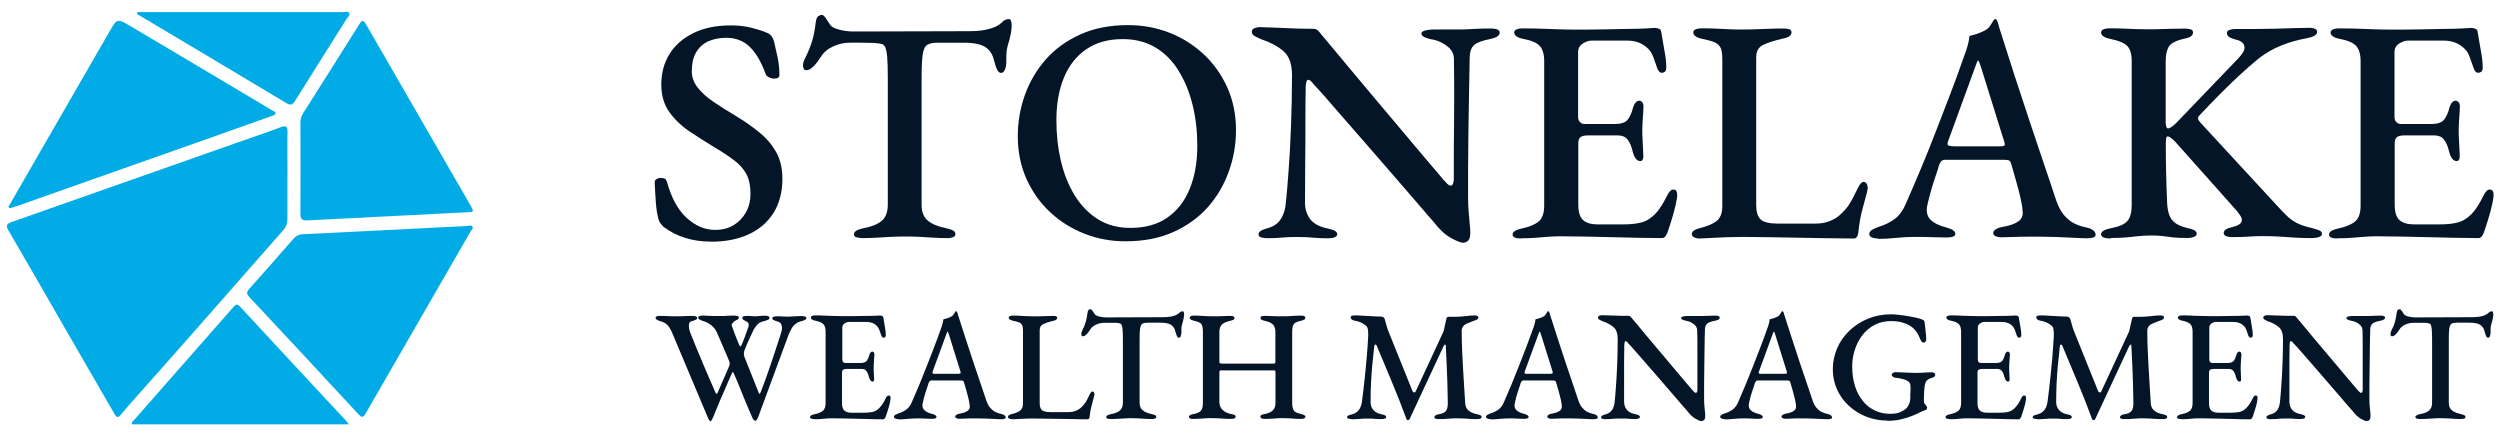
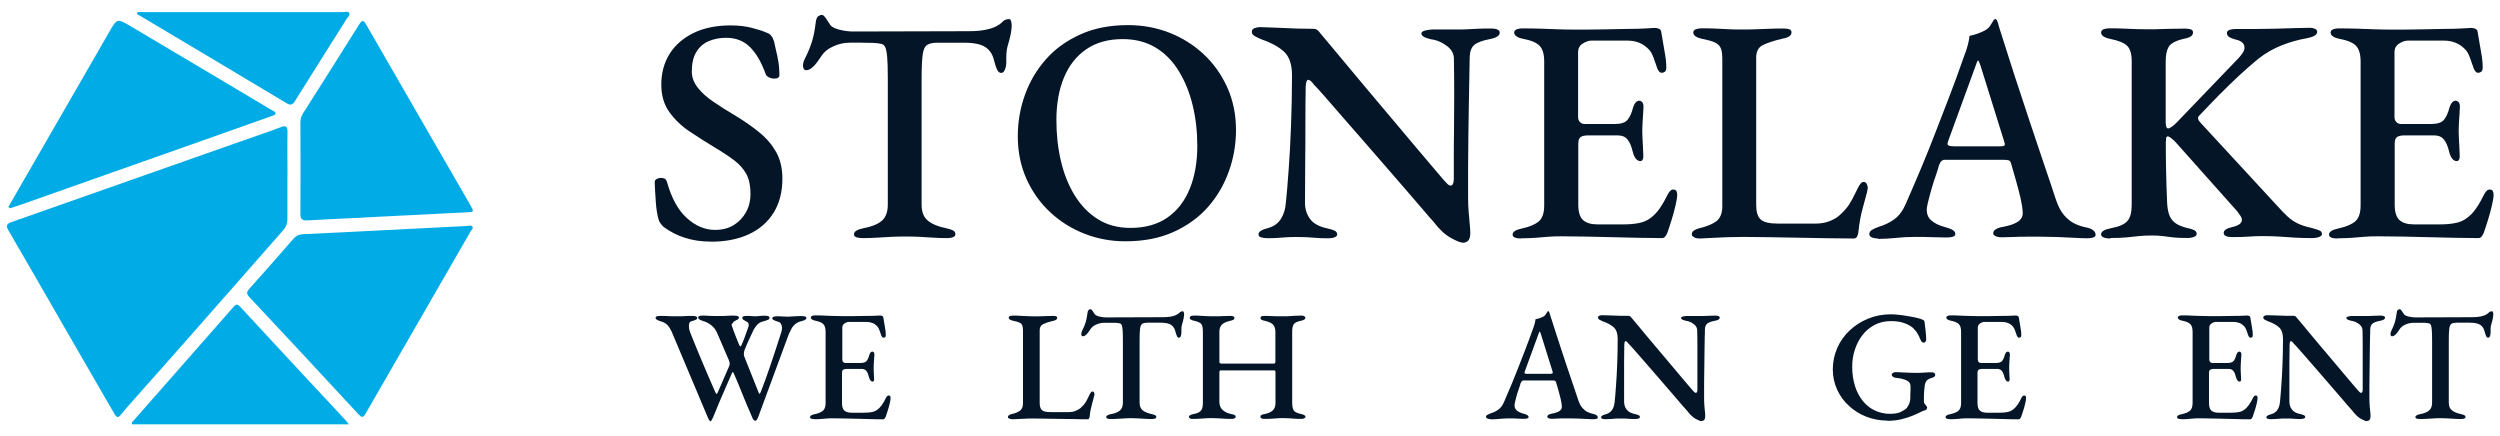
<svg xmlns="http://www.w3.org/2000/svg" id="Layer_1" data-name="Layer 1" viewBox="0 0 250 43.62">
  <defs>
    <style>
      .cls-1 {
        fill: #00abe6;
      }

      .cls-1, .cls-2 {
        stroke-width: 0px;
      }

      .cls-2 {
        fill: #041527;
      }
    </style>
  </defs>
  <g>
    <path class="cls-1" d="M28.74,17.59c0,1.44,0,2.88,0,4.32,0,.42-.12.77-.4,1.09-3.01,3.41-6,6.83-9,10.24-2.04,2.32-4.09,4.62-6.14,6.93-.38.43-.76.86-1.11,1.3-.27.34-.43.29-.64-.07-1.69-2.93-3.39-5.86-5.08-8.79-1.84-3.19-3.66-6.38-5.52-9.56-.29-.5-.18-.67.32-.85,7.47-2.62,14.93-5.25,22.39-7.88,1.5-.53,3-1.03,4.49-1.59.53-.2.71-.12.7.47-.03,1.46,0,2.92,0,4.38Z" />
    <path class="cls-1" d="M38.58,23.01c2.7-.14,5.41-.28,8.11-.41.18,0,.42-.12.54.04.14.18-.08.35-.17.5-3.5,6.07-7,12.13-10.49,18.2-.27.47-.41.42-.74.07-3.62-3.91-7.25-7.82-10.9-11.71-.31-.33-.27-.52.01-.83,1.48-1.65,2.95-3.32,4.41-5,.26-.29.53-.43.92-.45,2.77-.12,5.54-.27,8.31-.41,0,0,0,0,0,0Z" />
    <path class="cls-1" d="M.84,20.69c.53-.93,1.07-1.85,1.6-2.78,2.82-4.89,5.65-9.78,8.46-14.67.8-1.4.79-1.43,2.16-.62,4.75,2.81,9.49,5.64,14.23,8.46.11.06.27.1.26.24-.02.21-.23.22-.38.28-1.91.68-3.83,1.36-5.74,2.04-6.4,2.26-12.8,4.52-19.2,6.78-.41.15-.84.27-1.25.41-.04-.04-.09-.09-.13-.13Z" />
    <path class="cls-1" d="M36.37,21.76c-1.88.09-3.76.17-5.64.28-.55.03-.69-.16-.69-.68.02-3.04.01-6.09,0-9.13,0-.33.09-.61.26-.89,1.88-2.96,3.76-5.93,5.62-8.9.29-.46.42-.46.69.01,3.47,6.03,6.95,12.05,10.43,18.07.38.66.37.68-.35.71-3.44.17-6.88.34-10.32.52h0Z" />
    <path class="cls-1" d="M34.87,42.43H13.21c-.09-.22.1-.31.2-.43,3.3-3.75,6.6-7.5,9.89-11.25.23-.27.38-.45.72-.07,3.52,3.81,7.05,7.6,10.58,11.39.07.08.13.17.27.35Z" />
    <path class="cls-1" d="M13.69,1.28c.19-.13.41-.07.61-.07,6.66,0,13.32,0,19.98,0,.22,0,.53-.12.64.1.12.22-.15.41-.27.6-1.71,2.72-3.43,5.43-5.13,8.16-.25.4-.43.51-.88.24-4.88-2.93-9.77-5.83-14.65-8.74-.11-.07-.3-.08-.3-.29Z" />
  </g>
  <g>
    <g>
      <path class="cls-2" d="M71.05,24.16c-.89,0-1.73-.12-2.52-.37-.79-.24-1.51-.61-2.17-1.1-.09-.08-.18-.19-.27-.3-.1-.12-.16-.24-.21-.37-.15-.49-.25-1.1-.3-1.83-.05-.73-.09-1.39-.11-1.96,0-.15.06-.26.19-.33.13-.07.28-.11.45-.11.15,0,.27.03.37.08.1.05.16.15.21.3.45,1.62,1.1,2.82,1.98,3.62.87.8,1.82,1.2,2.84,1.2.72,0,1.34-.16,1.86-.48.52-.32.93-.75,1.23-1.29.3-.54.45-1.15.45-1.83,0-.81-.14-1.47-.41-1.98-.28-.51-.68-.97-1.21-1.37-.53-.4-1.19-.84-1.98-1.31-.85-.51-1.68-1.04-2.5-1.59-.82-.55-1.49-1.2-2.02-1.94-.53-.74-.8-1.66-.8-2.74,0-1.15.27-2.16.81-3.04.54-.88,1.33-1.58,2.37-2.1,1.04-.52,2.3-.78,3.76-.78.77,0,1.46.08,2.09.24.63.16,1.13.32,1.51.49.19.06.35.17.46.32.12.15.21.33.27.54.11.45.22.97.35,1.56.13.6.19,1.2.19,1.82,0,.23-.17.35-.51.35-.19,0-.37-.04-.54-.13-.17-.08-.28-.19-.32-.32-.43-1.19-.95-2.09-1.58-2.71-.63-.62-1.42-.92-2.37-.92-.64,0-1.22.11-1.74.33-.52.22-.94.58-1.24,1.08-.31.5-.46,1.15-.46,1.96,0,.57.2,1.11.59,1.61.39.5.92.98,1.59,1.43.67.46,1.42.93,2.25,1.42.87.53,1.66,1.08,2.36,1.66.7.57,1.25,1.23,1.66,1.96.4.73.61,1.61.61,2.63,0,1.34-.3,2.48-.89,3.43-.6.95-1.43,1.66-2.5,2.15-1.07.49-2.33.73-3.78.73Z" />
      <path class="cls-2" d="M86.26,23.81c-.23,0-.44-.03-.61-.08-.17-.05-.25-.15-.25-.3s.08-.27.25-.37c.17-.1.4-.18.7-.24.81-.15,1.41-.39,1.82-.73.4-.34.61-.88.61-1.63V7.84c0-.93-.02-1.64-.06-2.12-.04-.48-.11-.81-.19-.99-.09-.18-.2-.29-.35-.33-.25-.06-.54-.1-.86-.11-.32-.01-.69-.02-1.12-.02h-1.24c-.55,0-1.1.12-1.64.37-.54.24-.95.59-1.23,1.04-.09.13-.21.3-.37.53s-.33.41-.53.57c-.19.16-.38.24-.57.24-.11,0-.19-.04-.24-.13-.05-.08-.08-.19-.08-.32,0-.23.06-.47.19-.7.34-.68.58-1.28.73-1.79.15-.51.27-1.12.35-1.82.04-.34.13-.55.25-.64.13-.08.25-.13.38-.13.11,0,.25.13.43.4.18.27.32.48.43.65.17.19.49.34.96.45.47.11.9.16,1.31.16l11.51-.03c.66,0,1.21-.04,1.64-.13.44-.08.79-.19,1.07-.32.3-.15.53-.31.7-.49.17-.18.39-.27.67-.27.08,0,.15.07.19.21.04.14.06.29.06.46,0,.09-.01.21-.03.38-.02.17-.04.31-.06.41-.09.4-.16.72-.24.96-.07.23-.13.45-.16.65-.03.2-.05.46-.05.78v.45c0,.25-.04.5-.13.73-.09.23-.21.35-.38.35s-.31-.11-.41-.33c-.11-.22-.21-.55-.32-.97-.13-.55-.41-.98-.84-1.27-.44-.3-1.15-.45-2.15-.45h-2.68c-.43,0-.75.07-.99.21-.23.14-.39.46-.46.96-.07.5-.11,1.3-.11,2.41v12.62c0,.72.21,1.25.62,1.59.41.34,1.03.6,1.83.76.3.06.53.14.69.22.16.09.24.21.24.38,0,.13-.07.22-.22.29-.15.06-.35.1-.61.1-.53,0-1.02-.02-1.47-.05-.45-.03-.88-.06-1.31-.08-.43-.02-.87-.03-1.34-.03-.51,0-.99.01-1.43.03-.45.02-.9.05-1.37.08-.47.03-.98.05-1.53.05Z" />
      <path class="cls-2" d="M112.53,24.13c-1.42,0-2.78-.25-4.06-.75-1.29-.5-2.43-1.21-3.43-2.14-1-.92-1.79-2.03-2.38-3.32-.58-1.29-.88-2.71-.88-4.29,0-1.45.24-2.83.72-4.16.48-1.33,1.18-2.51,2.1-3.55.92-1.04,2.08-1.87,3.46-2.49,1.38-.62,2.96-.92,4.75-.92,1.45,0,2.81.25,4.1.75,1.29.5,2.43,1.21,3.43,2.14,1,.92,1.79,2.03,2.38,3.32.58,1.29.88,2.72.88,4.29,0,1.42-.24,2.81-.72,4.14-.48,1.34-1.18,2.53-2.1,3.57-.92,1.04-2.08,1.87-3.46,2.49-1.38.62-2.98.92-4.78.92ZM113.04,22.79c1.49,0,2.73-.35,3.71-1.04.99-.69,1.73-1.65,2.23-2.89.5-1.23.75-2.66.75-4.27,0-1.42-.15-2.77-.46-4.05-.31-1.28-.77-2.42-1.39-3.43-.62-1.01-1.39-1.8-2.33-2.36-.94-.56-2.03-.84-3.28-.84-1.45,0-2.66.34-3.65,1.02-.99.68-1.73,1.63-2.23,2.84-.5,1.21-.75,2.63-.75,4.24,0,1.45.15,2.81.45,4.08.3,1.28.75,2.42,1.37,3.43.62,1.01,1.39,1.81,2.31,2.39.92.58,2.01.88,3.27.88Z" />
      <path class="cls-2" d="M146.25,24.26c-.21,0-.61-.16-1.2-.49-.58-.33-1.15-.87-1.71-1.61-.23-.25-.59-.66-1.07-1.23-.48-.56-1.04-1.22-1.69-1.96-.65-.74-1.34-1.54-2.07-2.39-.73-.85-1.47-1.69-2.2-2.53-.73-.84-1.42-1.63-2.07-2.37-.65-.74-1.22-1.4-1.72-1.98-.5-.57-.88-.99-1.13-1.24-.11-.15-.21-.27-.3-.35-.1-.08-.19-.13-.27-.13s-.15.08-.19.24c-.04.16-.06.3-.06.43-.02,1.02-.03,2.2-.03,3.54s0,2.72-.02,4.13c-.01,1.41-.02,2.74-.02,3.97,0,.62.17,1.15.51,1.61.34.46.91.77,1.72.94.3.06.54.14.72.22.18.09.27.21.27.38,0,.13-.09.22-.26.29s-.38.1-.64.1c-.57,0-1.02-.02-1.32-.05-.31-.03-.59-.05-.84-.06-.25-.01-.6-.02-1.02-.02s-.75.01-1.04.03c-.29.02-.57.04-.84.06-.28.02-.62.03-1.02.03-.23,0-.44-.03-.62-.08-.18-.05-.27-.15-.27-.3s.08-.27.25-.37c.17-.1.41-.19.73-.27.57-.17,1-.48,1.28-.94.28-.46.44-1,.48-1.64.08-.81.18-1.87.27-3.19.1-1.32.18-2.79.24-4.43.06-1.64.1-3.33.1-5.07,0-1.13-.29-1.93-.86-2.42-.57-.49-1.31-.88-2.2-1.18-.11-.04-.29-.13-.56-.26-.27-.13-.4-.29-.4-.48s.1-.32.29-.38c.19-.06.35-.1.48-.1.55.02,1.04.04,1.45.05.41.01.81.03,1.2.05.38.02.79.04,1.21.05.42.01.92.02,1.5.02.19,0,.34.05.45.14.11.1.2.21.29.33.23.28.6.71,1.1,1.31.5.6,1.08,1.3,1.75,2.1.67.81,1.39,1.66,2.15,2.57.77.9,1.53,1.81,2.3,2.73.77.91,1.49,1.77,2.17,2.58.68.81,1.27,1.5,1.77,2.09.5.58.86,1,1.07,1.26.08.09.2.2.33.35.14.15.26.22.37.22.19,0,.3-.2.32-.61v-1.91c0-.85,0-1.84.02-2.96.01-1.13.02-2.31.02-3.55s-.01-2.48-.03-3.71c-.02-.47-.24-.87-.67-1.2-.43-.33-.88-.55-1.37-.65-.3-.04-.57-.12-.83-.22-.25-.11-.38-.24-.38-.41,0-.13.13-.22.38-.29.25-.06.5-.1.73-.1h2.26c.49,0,.88,0,1.18-.02.3-.01.62-.03.97-.05.35-.02.83-.03,1.45-.03.25,0,.46.03.62.1.16.06.24.17.24.32,0,.3-.33.51-.99.64-.77.15-1.29.35-1.56.59-.28.24-.43.64-.45,1.2,0,.34-.01.9-.03,1.67-.02.78-.04,1.68-.05,2.73-.01,1.04-.03,2.14-.05,3.28-.02,1.15-.03,2.27-.03,3.38v3c0,.51.02,1,.06,1.48.04.48.08.89.11,1.24.03.35.05.61.05.78,0,.4-.07.67-.22.81-.15.14-.33.21-.54.21Z" />
      <path class="cls-2" d="M152.09,23.85c-.25,0-.46-.03-.61-.1-.15-.06-.22-.16-.22-.29,0-.28.31-.48.92-.61.79-.17,1.35-.41,1.71-.72.35-.31.53-.83.53-1.58V6.15c0-.72-.15-1.24-.45-1.56-.3-.32-.84-.55-1.63-.7-.32-.06-.55-.15-.7-.26-.15-.11-.22-.23-.22-.38,0-.13.07-.23.22-.3.15-.07.35-.11.61-.11.7,0,1.33.01,1.9.03.56.02,1.12.04,1.66.06.54.02,1.13.03,1.77.03.85,0,1.75,0,2.69-.02.95-.01,1.8-.03,2.57-.05.72,0,1.32-.02,1.8-.05.48-.03.76-.05.84-.05.13,0,.26.03.4.08.14.05.22.15.24.3.11.66.22,1.3.33,1.93.12.63.18,1.17.18,1.64,0,.21-.05.36-.14.43-.1.07-.2.11-.3.11s-.19-.03-.25-.1c-.06-.06-.13-.16-.19-.29-.15-.42-.29-.81-.41-1.16-.13-.35-.28-.61-.45-.78-.28-.3-.6-.52-.96-.67-.36-.15-.76-.22-1.21-.22h-3.57c-.28,0-.57.1-.88.3-.31.2-.46.48-.46.84v6.5c0,.21.06.38.19.51.13.13.28.19.45.19h3.03c.62,0,1.04-.14,1.27-.41.23-.28.43-.7.57-1.28.15-.42.35-.64.61-.64.11,0,.2.05.29.14.08.1.13.24.13.43,0,.13-.01.34-.03.64-.02.3-.04.61-.06.92-.02.32-.03.57-.03.76,0,.23,0,.52.02.84.01.33.03.65.05.97.02.32.03.55.03.7.02.19,0,.35-.05.46-.05.12-.13.18-.24.18-.34,0-.6-.31-.76-.92-.13-.55-.3-.97-.53-1.24-.22-.28-.55-.41-.97-.41h-2.96c-.34,0-.59.05-.75.16-.16.11-.24.33-.24.67v6.09c0,.74.16,1.26.48,1.55s.81.43,1.47.43h2.52c.59,0,1.12-.04,1.56-.13.45-.08.83-.24,1.15-.48.36-.25.68-.58.96-.99.28-.4.56-.9.86-1.5.08-.13.17-.23.25-.3.08-.07.18-.1.29-.08.13,0,.22.05.27.14.05.1.08.22.08.37,0,.23-.05.58-.16,1.05-.11.47-.24.96-.4,1.47-.16.51-.3.95-.43,1.31-.06.15-.14.27-.22.37-.09.1-.19.14-.32.14-.77,0-1.56-.01-2.39-.03-.83-.02-1.68-.04-2.55-.06-.87-.02-1.74-.04-2.61-.06-.87-.02-1.73-.03-2.58-.03-.45,0-.87.02-1.27.05-.4.03-.81.06-1.23.1-.41.03-.89.05-1.42.05Z" />
      <path class="cls-2" d="M169.97,23.85c-.23,0-.43-.04-.57-.13-.15-.08-.22-.18-.22-.29,0-.17.08-.3.25-.4.17-.1.31-.15.41-.18.81-.19,1.41-.44,1.8-.73.39-.3.59-.8.59-1.5V5.93c0-.51-.05-.89-.16-1.13-.11-.24-.3-.43-.59-.56-.29-.13-.7-.24-1.23-.35-.62-.13-.92-.34-.92-.64,0-.15.08-.25.24-.32.16-.06.36-.1.59-.1.53,0,1.01.01,1.43.03.42.02.83.04,1.21.06.38.02.81.03,1.28.03s.96,0,1.4-.02c.45-.01.9-.03,1.37-.05.47-.02.97-.03,1.5-.03.25,0,.45.03.59.08.14.05.21.15.21.3,0,.17-.07.3-.22.4-.15.1-.38.18-.7.24-.81.19-1.45.4-1.91.62-.47.22-.7.64-.7,1.26v14.76c0,.66.14,1.13.43,1.42s.88.43,1.77.43h3.7c.55,0,1.04-.08,1.45-.25.41-.17.74-.36.97-.57.4-.36.72-.71.94-1.04.22-.33.46-.77.72-1.32.11-.23.22-.46.35-.67.13-.21.27-.32.41-.32s.25.07.32.21c.06.14.1.27.1.4,0,.04-.01.1-.03.16-.02.06-.03.13-.03.19-.15.57-.29,1.08-.41,1.53-.13.45-.23.87-.3,1.28-.07.4-.13.84-.18,1.31-.02.15-.06.28-.13.4-.06.12-.18.18-.35.18-.83,0-1.71-.01-2.65-.03-.94-.02-1.88-.04-2.84-.05-.96-.01-1.9-.03-2.82-.05-.92-.02-1.81-.03-2.66-.03-.51,0-1.08.01-1.71.03-.63.02-1.2.05-1.72.08-.52.03-.84.05-.97.05Z" />
      <path class="cls-2" d="M187.82,23.85c-.25,0-.47-.04-.64-.11-.17-.07-.25-.19-.25-.33,0-.17.09-.31.25-.41.17-.11.4-.21.7-.32.57-.17,1.09-.42,1.56-.76.47-.34.85-.86,1.15-1.56.57-1.3,1.1-2.53,1.59-3.71.49-1.18.96-2.34,1.4-3.49.45-1.15.9-2.33,1.37-3.55.47-1.22.95-2.52,1.43-3.91.19-.49.33-.9.41-1.23.08-.33.14-.62.16-.88.28-.06.53-.13.76-.21.23-.07.49-.19.77-.33.25-.13.45-.31.59-.56.14-.24.25-.42.33-.53.04-.02.09-.04.14-.05.05-.01.1.03.14.11.06.11.11.22.14.35.03.13.07.27.11.41.49,1.55.99,3.13,1.51,4.73.52,1.6,1.04,3.17,1.55,4.7.51,1.53.99,2.95,1.43,4.26.45,1.31.83,2.45,1.15,3.43.23.7.51,1.24.83,1.61.32.37.66.65,1.02.83.36.18.75.31,1.18.4.32.06.56.16.72.29.16.13.24.28.24.45,0,.13-.08.22-.24.27-.16.05-.36.08-.59.08-.34,0-.79-.02-1.34-.05-.55-.03-1.13-.06-1.72-.08-.6-.02-1.14-.03-1.63-.03h-1.34c-.49,0-.95.01-1.39.03-.44.02-.81.03-1.13.03-.25,0-.46-.04-.62-.11-.16-.07-.24-.18-.24-.3,0-.17.1-.31.29-.41.19-.11.41-.18.67-.22.72-.13,1.25-.32,1.58-.57.33-.25.46-.59.4-1.02-.02-.36-.1-.81-.22-1.35-.13-.54-.28-1.12-.45-1.72-.17-.61-.33-1.16-.48-1.67-.04-.17-.12-.28-.22-.32-.11-.04-.29-.06-.54-.06h-5.9c-.11,0-.2.04-.29.11-.09.07-.17.22-.26.43-.06.25-.16.58-.3.97-.14.39-.27.81-.4,1.24-.13.44-.24.84-.33,1.21-.1.37-.15.64-.18.81-.06.53.07.95.4,1.26.33.31.82.55,1.48.72.64.17.96.38.96.64,0,.15-.08.25-.24.3-.16.05-.37.08-.62.08-.4,0-.87-.01-1.4-.03-.53-.02-1.09-.03-1.69-.03-.68,0-1.34.03-1.98.1s-1.24.1-1.82.1ZM195.38,14.63h4.65c.3,0,.45-.05.45-.16,0-.06,0-.12-.02-.16-.01-.04-.03-.11-.05-.19l-2.36-7.56c-.11-.34-.19-.51-.25-.51-.04,0-.12.16-.22.48l-2.77,7.59c-.04.13-.06.21-.06.25,0,.11.06.18.18.21.12.03.27.05.46.05Z" />
      <path class="cls-2" d="M211.03,23.85c-.25,0-.47-.03-.65-.1-.18-.06-.27-.17-.27-.32,0-.28.33-.48.99-.61.81-.15,1.35-.39,1.64-.72.29-.33.43-.87.43-1.61V6.12c0-.72-.15-1.23-.45-1.53-.3-.3-.86-.53-1.69-.7-.62-.13-.92-.34-.92-.64,0-.15.08-.25.24-.32.16-.06.36-.1.59-.1.55,0,1.04.01,1.45.03.41.02.82.04,1.21.05.39.01.81.02,1.26.02.4,0,.78,0,1.13-.02.35-.01.72-.02,1.12-.03.39-.01.86-.02,1.39-.02.25,0,.45.03.59.08.14.05.21.15.21.3,0,.17-.07.3-.22.4-.15.1-.38.18-.7.24-.81.19-1.31.46-1.51.8-.2.34-.3.82-.3,1.43v6.15c0,.11.02.23.05.37.03.14.09.21.18.21.11,0,.24-.06.4-.18.16-.12.3-.24.43-.37l6.28-6.54c.17-.19.3-.37.4-.53.1-.16.14-.31.14-.46,0-.4-.29-.67-.86-.8-.32-.08-.55-.18-.69-.27-.14-.1-.21-.23-.21-.4,0-.13.08-.22.24-.29.16-.06.36-.1.59-.1h1.88c.66,0,1.35-.01,2.07-.03.72-.02,1.4-.04,2.04-.06.64-.02,1.13-.03,1.47-.03.21,0,.39.04.53.11.14.07.21.17.21.27,0,.17-.09.31-.27.41-.18.11-.43.19-.75.25-.87.15-1.72.39-2.55.72-.83.33-1.59.77-2.3,1.32-.72.6-1.4,1.19-2.04,1.79-.64.6-1.26,1.21-1.88,1.83-.62.63-1.29,1.32-2.01,2.09-.19.17-.15.4.13.7l7.68,8.32c.4.45.75.8,1.04,1.07.29.27.61.49.97.67.36.18.83.33,1.4.46.32.09.57.16.77.24.19.07.29.2.29.37,0,.13-.1.23-.29.3-.19.07-.45.11-.77.11-.62,0-1.18-.02-1.69-.05s-1.01-.06-1.5-.1c-.49-.03-1.05-.05-1.69-.05-.51,0-.97.02-1.37.05-.4.03-.97.05-1.69.05-.23,0-.43-.03-.59-.1-.16-.06-.24-.17-.24-.32,0-.25.27-.45.8-.57.68-.15,1.02-.39,1.02-.73,0-.13-.05-.26-.14-.4s-.21-.29-.33-.46l-6.22-6.98c-.13-.13-.26-.24-.4-.35-.14-.11-.25-.16-.33-.16s-.14.07-.16.21c-.02.14-.03.27-.03.4,0,1,.01,1.96.03,2.87.02.91.05,1.96.1,3.12.02.45.08.84.19,1.18.11.34.3.62.57.84.28.22.68.4,1.21.53.32.06.56.14.73.22.17.09.26.21.26.38,0,.13-.09.23-.27.3-.18.07-.4.11-.65.11-.6,0-1.08-.02-1.45-.06-.37-.04-.71-.09-1.02-.13-.31-.04-.66-.06-1.07-.06-.49,0-.93.02-1.32.06-.39.04-.81.08-1.24.13-.44.04-.96.06-1.58.06Z" />
      <path class="cls-2" d="M233.73,23.85c-.25,0-.46-.03-.61-.1-.15-.06-.22-.16-.22-.29,0-.28.31-.48.92-.61.79-.17,1.35-.41,1.71-.72.35-.31.53-.83.53-1.58V6.15c0-.72-.15-1.24-.45-1.56-.3-.32-.84-.55-1.63-.7-.32-.06-.55-.15-.7-.26-.15-.11-.22-.23-.22-.38,0-.13.07-.23.22-.3.15-.07.35-.11.61-.11.7,0,1.33.01,1.9.03.56.02,1.12.04,1.66.06.54.02,1.13.03,1.77.03.85,0,1.75,0,2.69-.02.95-.01,1.8-.03,2.57-.05.72,0,1.32-.02,1.8-.05.48-.03.76-.05.84-.05.13,0,.26.03.4.08.14.05.22.15.24.3.11.66.22,1.3.33,1.93.12.63.18,1.17.18,1.64,0,.21-.05.36-.14.43-.1.07-.2.11-.3.11s-.19-.03-.25-.1c-.06-.06-.13-.16-.19-.29-.15-.42-.29-.81-.41-1.16-.13-.35-.28-.61-.45-.78-.28-.3-.6-.52-.96-.67-.36-.15-.76-.22-1.21-.22h-3.57c-.28,0-.57.1-.88.3-.31.2-.46.48-.46.84v6.5c0,.21.06.38.19.51.13.13.28.19.45.19h3.03c.62,0,1.04-.14,1.27-.41.23-.28.43-.7.57-1.28.15-.42.35-.64.61-.64.11,0,.2.05.29.14.08.1.13.24.13.43,0,.13-.01.34-.03.64-.02.3-.04.61-.06.92-.02.32-.03.57-.03.76,0,.23,0,.52.02.84.01.33.03.65.05.97.02.32.03.55.03.7.02.19,0,.35-.05.46-.05.12-.13.18-.24.18-.34,0-.6-.31-.76-.92-.13-.55-.3-.97-.53-1.24-.22-.28-.55-.41-.97-.41h-2.96c-.34,0-.59.05-.75.16-.16.11-.24.33-.24.67v6.09c0,.74.16,1.26.48,1.55s.81.43,1.47.43h2.52c.59,0,1.12-.04,1.56-.13.45-.08.83-.24,1.15-.48.36-.25.68-.58.96-.99.28-.4.56-.9.86-1.5.08-.13.17-.23.25-.3.08-.07.18-.1.29-.08.13,0,.22.05.27.14.05.1.08.22.08.37,0,.23-.05.58-.16,1.05-.11.47-.24.96-.4,1.47-.16.51-.3.95-.43,1.31-.06.15-.14.27-.22.37-.09.1-.19.14-.32.14-.77,0-1.56-.01-2.39-.03-.83-.02-1.68-.04-2.55-.06-.87-.02-1.74-.04-2.61-.06-.87-.02-1.73-.03-2.58-.03-.45,0-.87.02-1.27.05-.4.03-.81.06-1.23.1-.41.03-.89.05-1.42.05Z" />
    </g>
    <g>
      <path class="cls-2" d="M71.01,42.09s-.08-.04-.13-.13c-.04-.09-.08-.19-.13-.29l-3.59-8.52c-.12-.26-.26-.48-.42-.65-.17-.17-.39-.3-.68-.37-.15-.05-.27-.1-.36-.15-.09-.05-.14-.11-.14-.2,0-.07.04-.12.13-.15.09-.03.19-.04.31-.04.26,0,.53,0,.81.02s.55.02.82.02c.3,0,.6,0,.88-.02.28-.02.53-.02.75-.02.14,0,.25.02.33.05.08.03.13.08.13.14,0,.08-.04.15-.13.19-.08.04-.21.09-.38.14-.15.03-.24.09-.27.19-.04.09-.05.2-.05.31,0,.14.02.27.05.39.03.13.05.19.06.2.23.57.44,1.1.64,1.59.2.5.4.98.6,1.44s.4.94.61,1.43c.21.49.43,1.01.68,1.56.05.12.1.17.13.17s.08-.05.12-.16l1.1-2.53c.03-.07.06-.14.07-.2.02-.06.02-.11.02-.15,0-.05-.01-.11-.03-.17-.02-.06-.05-.14-.08-.22l-1.15-2.67c-.13-.3-.32-.56-.59-.77-.27-.21-.54-.35-.82-.42-.15-.05-.26-.1-.35-.15-.08-.05-.13-.11-.13-.2,0-.07.04-.12.12-.15s.18-.04.29-.04c.19,0,.38,0,.57.02.19.01.39.02.59.02.2,0,.39,0,.58,0,.26,0,.52,0,.76-.02.25-.02.47-.02.68-.02.15,0,.26.02.35.05.09.03.13.08.13.14,0,.08-.04.15-.13.2-.09.05-.18.1-.28.15-.1.05-.17.13-.21.22-.06.03-.1.07-.1.13,0,.05,0,.1.02.16.03.06.08.18.13.35s.13.35.2.54c.08.19.15.38.22.56.07.18.12.31.16.39.06.14.11.2.15.19.04-.01.08-.07.13-.19.07-.18.16-.38.25-.62.09-.24.18-.47.25-.69.07-.22.13-.38.16-.46.02-.05.03-.11.03-.19,0-.14-.05-.24-.16-.3-.1-.06-.21-.12-.32-.18-.11-.06-.16-.13-.16-.23,0-.06.03-.11.1-.14s.18-.05.32-.05c.24,0,.41,0,.49.02.09.01.21.02.35.02.17,0,.32-.01.46-.03.14-.02.32-.03.55-.03.13,0,.23.02.32.05.09.03.13.08.13.16,0,.08-.04.15-.13.19-.08.04-.2.08-.36.13-.32.07-.55.18-.68.31s-.26.31-.4.53c-.06.14-.15.32-.26.55s-.22.48-.34.74c-.12.26-.22.51-.31.74-.04.09-.07.21-.08.34-.01.13,0,.24.03.32l1.46,3.67c.03.07.06.1.09.07.03-.03.06-.07.09-.13.3-.76.63-1.66.98-2.7.35-1.04.7-2.09,1.04-3.16.05-.16.09-.28.1-.38.02-.1.02-.19.02-.26-.01-.15-.05-.27-.12-.38-.07-.11-.19-.18-.35-.21-.1-.03-.21-.07-.33-.13-.12-.05-.17-.12-.17-.2,0-.06.04-.11.13-.14.09-.03.2-.05.32-.05.25,0,.46,0,.61.02.16.01.32.02.5.02.23-.01.46-.02.68-.04.22-.02.44-.02.68-.02.14,0,.25.01.35.04.09.03.14.08.14.16,0,.07-.05.13-.14.18-.09.05-.21.09-.36.13-.24.05-.44.15-.61.29-.17.14-.3.3-.39.48-.09.18-.18.35-.25.5l-3.08,8.34c-.02.06-.06.14-.11.22-.05.08-.11.13-.17.13-.05,0-.11-.03-.16-.09-.06-.06-.1-.13-.13-.21-.22-.5-.42-.98-.61-1.42-.19-.44-.38-.91-.57-1.4s-.43-1.05-.7-1.66c-.03-.07-.06-.1-.09-.09s-.06.06-.1.16c-.23.53-.45,1.02-.64,1.47-.2.44-.4.9-.59,1.36-.19.46-.4.96-.62,1.51-.04.1-.09.2-.15.3-.06.09-.12.14-.2.14Z" />
      <path class="cls-2" d="M81.41,41.91c-.13,0-.23-.02-.3-.05-.07-.03-.11-.08-.11-.14,0-.14.15-.24.46-.3.39-.08.67-.2.84-.35.17-.15.26-.41.26-.78v-7.1c0-.36-.07-.61-.22-.77-.15-.16-.41-.27-.8-.35-.16-.03-.27-.07-.35-.13-.07-.05-.11-.12-.11-.19,0-.06.04-.11.11-.15.07-.04.17-.06.3-.06.35,0,.66,0,.93.02s.55.02.82.03c.27.01.56.02.87.02.42,0,.86,0,1.33,0,.47,0,.89-.01,1.26-.02.36,0,.65,0,.89-.02.24-.02.37-.02.42-.02.06,0,.13.01.2.04.07.03.11.08.12.15.05.32.11.64.16.95.06.31.09.58.09.81,0,.1-.02.18-.07.21-.05.04-.1.06-.15.06s-.09-.02-.13-.05c-.03-.03-.06-.08-.09-.14-.07-.21-.14-.4-.2-.57-.06-.17-.14-.3-.22-.38-.14-.15-.29-.26-.47-.33-.18-.07-.38-.11-.6-.11h-1.76c-.14,0-.28.05-.43.15s-.23.24-.23.42v3.2c0,.1.03.19.09.25s.14.09.22.09h1.49c.3,0,.51-.07.63-.2.11-.14.21-.35.28-.63.07-.21.17-.31.3-.31.05,0,.1.02.14.07.04.05.06.12.06.21,0,.06,0,.17-.02.31-.01.15-.02.3-.03.46-.01.16-.02.28-.02.38,0,.12,0,.25,0,.42,0,.16.01.32.02.48.01.16.02.27.02.35.01.09,0,.17-.02.23-.03.06-.07.09-.12.09-.17,0-.29-.15-.38-.46-.06-.27-.15-.48-.26-.61-.11-.14-.27-.2-.48-.2h-1.46c-.17,0-.29.03-.37.08s-.12.16-.12.33v3c0,.37.08.62.24.76.16.14.4.21.72.21h1.24c.29,0,.55-.02.77-.06.22-.04.41-.12.56-.24.18-.13.33-.29.47-.49.14-.2.28-.44.42-.74.04-.06.08-.11.13-.15.04-.04.09-.05.14-.04.06,0,.11.02.13.07s.04.11.04.18c0,.12-.03.29-.08.52s-.12.47-.2.72-.15.47-.21.64c-.03.07-.07.13-.11.18-.04.05-.09.07-.16.07-.38,0-.77,0-1.18-.02-.41-.01-.83-.02-1.26-.03-.43-.01-.86-.02-1.29-.03s-.85-.02-1.27-.02c-.22,0-.43,0-.63.02-.2.02-.4.03-.6.05-.2.02-.44.02-.7.02Z" />
-       <path class="cls-2" d="M89.83,41.91c-.13,0-.23-.02-.31-.06-.08-.04-.13-.09-.13-.16,0-.08.04-.15.13-.2.08-.05.2-.1.35-.16.28-.08.54-.21.77-.38.23-.17.42-.42.56-.77.28-.64.54-1.25.78-1.83s.47-1.15.69-1.72c.22-.57.44-1.15.68-1.75.23-.6.47-1.24.71-1.92.09-.24.16-.44.2-.6.04-.16.07-.31.08-.43.14-.03.26-.07.38-.1.11-.04.24-.09.38-.16.13-.06.22-.15.29-.27.07-.12.12-.21.16-.26.02-.01.04-.02.07-.02.03,0,.05.01.07.06.03.05.06.11.07.17.02.06.03.13.06.2.24.76.49,1.54.75,2.33.26.79.51,1.56.76,2.32s.49,1.45.71,2.1c.22.64.41,1.21.57,1.69.11.35.25.61.41.79s.32.32.5.41c.18.09.37.15.58.2.16.03.27.08.35.14.08.06.12.14.12.22,0,.06-.04.11-.12.13-.08.03-.18.04-.29.04-.17,0-.39,0-.66-.02s-.55-.03-.85-.04c-.29-.01-.56-.02-.8-.02h-.66c-.24,0-.47,0-.68.02-.21.01-.4.02-.56.02-.13,0-.23-.02-.31-.06-.08-.04-.12-.09-.12-.15,0-.08.05-.15.14-.2.09-.05.2-.09.33-.11.36-.06.61-.16.78-.28.16-.13.23-.29.2-.5-.01-.18-.05-.4-.11-.67-.06-.27-.14-.55-.22-.85-.08-.3-.16-.57-.24-.82-.02-.08-.06-.14-.11-.16-.05-.02-.14-.03-.27-.03h-2.9c-.05,0-.1.02-.14.06-.04.04-.08.11-.13.21-.03.13-.08.29-.15.48-.07.19-.13.4-.2.61-.06.21-.12.41-.16.6-.05.18-.08.32-.09.4-.03.26.03.47.2.62.16.15.41.27.73.35.31.08.47.19.47.31,0,.07-.04.12-.12.15-.08.03-.18.04-.31.04-.2,0-.43,0-.69-.02s-.54-.02-.83-.02c-.34,0-.66.02-.97.05-.31.03-.61.05-.89.05ZM93.55,37.38h2.29c.15,0,.22-.03.22-.08,0-.03,0-.06,0-.08,0-.02-.01-.05-.02-.09l-1.16-3.72c-.05-.17-.09-.25-.13-.25-.02,0-.06.08-.11.24l-1.37,3.74c-.02.06-.03.1-.03.13,0,.05.03.09.09.1s.13.02.23.02Z" />
      <path class="cls-2" d="M101.18,41.91c-.12,0-.21-.02-.28-.06-.07-.04-.11-.09-.11-.14,0-.08.04-.15.13-.2.08-.05.15-.08.2-.09.4-.09.69-.21.89-.36.19-.15.29-.39.29-.74v-7.24c0-.25-.03-.44-.08-.56-.05-.12-.15-.21-.29-.27-.14-.06-.34-.12-.6-.17-.3-.06-.46-.17-.46-.31,0-.07.04-.13.12-.16s.18-.05.29-.05c.26,0,.5,0,.71.02.21.01.41.02.6.03.19.01.4.02.63.02s.47,0,.69,0c.22,0,.44-.01.68-.02.23-.01.48-.02.74-.02.13,0,.22.01.29.04.07.03.1.08.1.15,0,.08-.04.15-.11.2-.07.05-.19.09-.35.12-.4.09-.71.2-.94.31-.23.11-.35.32-.35.62v7.27c0,.32.07.56.21.7.14.14.43.21.87.21h1.82c.27,0,.51-.04.71-.13.2-.08.36-.18.48-.28.2-.18.35-.35.46-.51.11-.16.23-.38.35-.65.05-.12.11-.23.17-.33.06-.1.13-.16.2-.16s.13.03.16.1c.03.07.05.13.05.2,0,.02,0,.05-.02.08-.01.03-.02.06-.02.09-.07.28-.14.53-.2.75-.06.22-.11.43-.15.63-.04.2-.07.41-.09.64-.01.07-.03.14-.06.2-.03.06-.09.09-.17.09-.41,0-.84,0-1.3-.02-.46-.01-.93-.02-1.4-.02-.47,0-.93-.01-1.39-.02-.46-.01-.89-.02-1.31-.02-.25,0-.53,0-.84.02-.31.01-.59.02-.85.04-.26.02-.42.02-.48.02Z" />
      <path class="cls-2" d="M111.05,41.9c-.12,0-.21-.01-.3-.04-.08-.03-.13-.08-.13-.15s.04-.13.13-.18c.08-.05.2-.09.35-.12.4-.07.7-.19.89-.36.2-.17.3-.43.3-.8v-6.22c0-.46-.01-.81-.03-1.04s-.05-.4-.09-.49-.1-.14-.17-.16c-.13-.03-.27-.05-.42-.06-.16,0-.34,0-.55,0h-.61c-.27,0-.54.06-.81.18-.27.12-.47.29-.6.51-.04.06-.1.15-.18.26-.08.11-.16.2-.26.28-.09.08-.19.12-.28.12-.05,0-.09-.02-.12-.06-.03-.04-.04-.09-.04-.16,0-.11.03-.23.09-.35.17-.33.29-.63.36-.88s.13-.55.17-.89c.02-.17.06-.27.13-.31.06-.04.13-.06.19-.06.05,0,.12.07.21.2.09.13.16.24.21.32.08.09.24.17.47.22.23.05.44.08.64.08l5.67-.02c.32,0,.59-.02.81-.06.21-.04.39-.09.53-.16.15-.07.26-.15.35-.24.08-.09.19-.13.33-.13.04,0,.07.03.09.1.02.07.03.14.03.23,0,.04,0,.1-.02.19-.01.08-.02.15-.03.2-.04.2-.08.36-.12.47-.04.12-.06.22-.08.32-.02.1-.02.23-.02.38v.22c0,.13-.02.25-.06.36-.04.12-.1.17-.19.17s-.15-.06-.2-.17c-.05-.11-.1-.27-.16-.48-.06-.27-.2-.48-.42-.63-.21-.15-.57-.22-1.06-.22h-1.32c-.21,0-.37.03-.49.1-.12.07-.19.23-.23.47-.04.25-.05.64-.05,1.19v6.22c0,.36.1.62.31.78.2.17.5.29.9.38.15.03.26.07.34.11.08.04.12.1.12.19,0,.06-.04.11-.11.14-.07.03-.17.05-.3.05-.26,0-.5,0-.72-.02s-.43-.03-.64-.04c-.21-.01-.43-.02-.66-.02-.25,0-.49,0-.71.02s-.44.02-.68.04-.48.02-.75.02Z" />
      <path class="cls-2" d="M119.28,41.9c-.12,0-.21-.02-.28-.06-.07-.04-.11-.09-.11-.15,0-.13.15-.22.44-.28.39-.07.64-.19.77-.35.13-.16.19-.41.19-.77v-7.11c0-.36-.05-.61-.14-.75-.09-.15-.33-.26-.72-.35-.3-.06-.46-.16-.46-.3,0-.06.03-.12.1-.16.07-.04.16-.06.29-.06.27,0,.5,0,.69.02.19.01.37.02.54.03.17.01.36.02.57.02.22,0,.42,0,.6,0,.18,0,.38-.01.58-.02.2-.01.44-.02.7-.02s.41.07.41.2c0,.08-.04.15-.12.19-.08.04-.19.08-.34.11-.4.09-.67.23-.82.39-.15.17-.23.4-.23.71v3c0,.07.02.12.07.14.05.02.1.03.15.03h5.24c.09,0,.14-.07.14-.2v-2.97c0-.29-.07-.53-.21-.7-.14-.17-.42-.31-.82-.4-.16-.03-.27-.07-.35-.11-.07-.04-.11-.1-.11-.19,0-.14.13-.2.39-.2s.5,0,.72.02c.22.01.43.02.64.02.2,0,.42,0,.64,0,.2,0,.37,0,.53-.02.15-.01.31-.02.49-.03s.39-.02.67-.02c.13,0,.23.02.3.06.07.04.11.09.11.16,0,.14-.15.24-.46.3-.39.08-.63.21-.72.37-.09.16-.14.4-.14.71v7.11c0,.37.06.63.16.78.11.16.35.27.73.35.29.06.44.16.44.28,0,.06-.04.11-.12.15s-.18.06-.29.06c-.25,0-.47,0-.67-.02-.19-.02-.38-.03-.56-.04-.18-.01-.37-.02-.58-.02-.22,0-.42,0-.6.02s-.38.02-.59.04-.44.02-.71.02c-.13,0-.22-.02-.29-.06s-.1-.09-.1-.15c0-.08.03-.14.1-.18s.18-.07.34-.1c.36-.07.62-.19.8-.36.18-.17.27-.41.27-.74v-3.03c0-.06,0-.12-.02-.16-.01-.05-.05-.07-.11-.07h-5.35c-.08,0-.13.06-.13.19v2.97c0,.31.1.58.31.78.21.21.5.35.86.42.16.03.27.07.35.1.07.04.11.1.11.18,0,.06-.04.11-.11.15-.07.04-.17.06-.3.06-.26,0-.5,0-.72-.02-.22-.02-.43-.03-.64-.04-.2-.01-.42-.02-.65-.02-.21,0-.41,0-.6.02-.19.01-.38.02-.59.04s-.44.02-.7.02Z" />
-       <path class="cls-2" d="M135.15,41.9c-.14,0-.24-.01-.32-.04-.08-.03-.12-.08-.12-.15s.04-.13.13-.16c.09-.04.21-.08.37-.12.25-.06.46-.19.64-.39.17-.2.28-.48.34-.83.1-.78.2-1.58.28-2.38.08-.8.16-1.56.22-2.29.06-.73.1-1.37.13-1.94v-.25c0-.09,0-.18-.02-.27,0-.11-.02-.22-.06-.32s-.11-.19-.23-.26c-.17-.14-.34-.23-.5-.29-.17-.06-.36-.11-.57-.15-.12-.02-.21-.06-.27-.12-.07-.06-.1-.12-.1-.2,0-.09.05-.15.14-.17s.21-.03.36-.03c.13,0,.3,0,.52.02.22.01.46.02.72.04.26.02.51.03.75.04.24.01.43.02.59.02.07,0,.14.02.2.07.06.05.1.11.13.2.05.19.11.38.16.58s.12.4.2.61l2.42,6.01c.03.06.08.1.15.11.07.01.12-.02.15-.08l2.79-6.01c.06-.24.12-.47.16-.7.05-.23.09-.42.13-.57.03-.14.09-.2.19-.2h.6c.36,0,.73-.02,1.13-.07.4-.05.7-.07.91-.07.07,0,.15.01.24.04.08.03.13.08.13.15,0,.08-.03.15-.09.19-.06.04-.16.09-.3.14-.12.04-.24.09-.38.14-.14.05-.26.1-.38.16-.17.07-.3.17-.39.29-.09.12-.14.28-.13.48,0,.74.02,1.42.05,2.03.03.61.06,1.2.09,1.75.03.55.06,1.11.1,1.66.04.55.08,1.15.11,1.77.02.3.13.54.33.71s.48.3.85.37c.15.03.26.07.34.11.08.04.12.1.12.19,0,.06-.04.11-.11.14-.07.03-.17.05-.3.05-.26,0-.5,0-.72-.02s-.44-.03-.65-.04c-.21-.01-.44-.02-.67-.02-.21,0-.4,0-.58.02-.18.01-.37.02-.57.04-.2.02-.43.02-.71.02-.12,0-.21-.01-.29-.04-.08-.03-.12-.08-.12-.15s.04-.14.12-.19c.08-.05.19-.09.34-.11.33-.05.56-.16.69-.32.13-.16.19-.42.19-.76-.01-.72-.02-1.39-.04-2.01-.02-.62-.04-1.23-.07-1.83-.03-.6-.06-1.24-.09-1.91,0-.09-.02-.14-.07-.13-.05,0-.1.06-.15.15l-3.39,7.28c-.03.08-.09.12-.17.12-.08,0-.14-.04-.16-.12-.45-1.22-.92-2.43-1.42-3.62-.5-1.19-1.02-2.43-1.56-3.73-.03-.06-.08-.09-.13-.08-.06.01-.09.05-.1.13-.07.66-.14,1.3-.2,1.92-.06.62-.1,1.23-.13,1.84s-.04,1.23-.04,1.88c0,.29.09.55.27.76.18.21.45.36.79.43.16.03.28.07.37.11.09.04.13.1.13.19,0,.06-.04.11-.13.14-.08.03-.19.05-.31.05-.28,0-.5,0-.64-.02s-.28-.03-.39-.03c-.12,0-.28,0-.49,0s-.37,0-.53.02c-.15.01-.3.02-.46.03-.15.01-.33.02-.53.02Z" />
      <path class="cls-2" d="M149.04,41.91c-.13,0-.23-.02-.31-.06-.08-.04-.13-.09-.13-.16,0-.08.04-.15.13-.2.08-.05.2-.1.35-.16.28-.08.54-.21.77-.38.23-.17.42-.42.56-.77.28-.64.54-1.25.78-1.83s.47-1.15.69-1.72c.22-.57.44-1.15.68-1.75.23-.6.47-1.24.71-1.92.09-.24.16-.44.2-.6.04-.16.07-.31.08-.43.14-.03.26-.07.38-.1.11-.04.24-.09.38-.16.13-.06.22-.15.29-.27.07-.12.12-.21.16-.26.02-.01.04-.02.07-.02.03,0,.05.01.07.06.03.05.06.11.07.17.02.06.03.13.06.2.24.76.49,1.54.75,2.33.26.79.51,1.56.76,2.32s.49,1.45.71,2.1c.22.64.41,1.21.57,1.69.11.35.25.61.41.79s.32.32.5.41c.18.09.37.15.58.2.16.03.27.08.35.14.08.06.12.14.12.22,0,.06-.04.11-.12.13-.08.03-.18.04-.29.04-.17,0-.39,0-.66-.02s-.55-.03-.85-.04c-.29-.01-.56-.02-.8-.02h-.66c-.24,0-.47,0-.68.02-.21.01-.4.02-.56.02-.13,0-.23-.02-.31-.06-.08-.04-.12-.09-.12-.15,0-.08.05-.15.14-.2.09-.05.2-.09.33-.11.36-.06.61-.16.78-.28.16-.13.23-.29.2-.5-.01-.18-.05-.4-.11-.67-.06-.27-.14-.55-.22-.85-.08-.3-.16-.57-.24-.82-.02-.08-.06-.14-.11-.16-.05-.02-.14-.03-.27-.03h-2.9c-.05,0-.1.02-.14.06-.04.04-.08.11-.13.21-.03.13-.08.29-.15.48-.07.19-.13.4-.2.61-.06.21-.12.41-.16.6-.05.18-.08.32-.09.4-.03.26.03.47.2.62.16.15.41.27.73.35.31.08.47.19.47.31,0,.07-.04.12-.12.15-.08.03-.18.04-.31.04-.2,0-.43,0-.69-.02s-.54-.02-.83-.02c-.34,0-.66.02-.97.05-.31.03-.61.05-.89.05ZM152.76,37.38h2.29c.15,0,.22-.03.22-.08,0-.03,0-.06,0-.08,0-.02-.01-.05-.02-.09l-1.16-3.72c-.05-.17-.09-.25-.13-.25-.02,0-.06.08-.11.24l-1.37,3.74c-.02.06-.03.1-.03.13,0,.05.03.09.09.1s.13.02.23.02Z" />
      <path class="cls-2" d="M170.15,42.12c-.1,0-.3-.08-.59-.24s-.57-.43-.84-.79c-.12-.13-.29-.33-.53-.6-.24-.28-.51-.6-.83-.97-.32-.37-.66-.76-1.02-1.18-.36-.42-.72-.83-1.08-1.25-.36-.41-.7-.8-1.02-1.17-.32-.37-.6-.69-.85-.97-.25-.28-.43-.49-.56-.61-.05-.07-.1-.13-.15-.17-.05-.04-.09-.06-.13-.06s-.07.04-.09.12c-.02.08-.03.15-.03.21-.01.5-.02,1.08-.02,1.74s0,1.34,0,2.03c0,.7,0,1.35,0,1.95,0,.3.08.57.25.79.17.23.45.38.85.46.15.03.26.07.35.11.09.04.13.1.13.19,0,.06-.04.11-.13.14-.08.03-.19.05-.31.05-.28,0-.5,0-.65-.02-.15-.02-.29-.03-.42-.03-.13,0-.29,0-.5,0s-.37,0-.51.02c-.14.01-.28.02-.42.03-.14.01-.3.02-.5.02-.12,0-.22-.01-.31-.04-.09-.03-.13-.08-.13-.15s.04-.13.13-.18c.08-.05.2-.09.36-.13.28-.08.49-.24.63-.46s.21-.49.24-.81c.04-.4.09-.92.13-1.57.05-.65.09-1.38.12-2.18.03-.81.05-1.64.05-2.5,0-.55-.14-.95-.42-1.19-.28-.24-.64-.43-1.08-.58-.05-.02-.14-.06-.27-.13-.13-.06-.2-.14-.2-.24s.05-.16.14-.19c.09-.03.17-.05.24-.05.27.01.51.02.71.02.2,0,.4.01.59.02.19.01.39.02.6.02.21,0,.46,0,.74,0,.09,0,.17.02.22.07.05.05.1.1.14.16.12.14.3.35.54.64s.53.64.86,1.04.68.82,1.06,1.26.75.89,1.13,1.34.73.87,1.07,1.27c.33.4.63.74.87,1.03.25.29.42.49.53.62.04.04.1.1.16.17.07.07.13.11.18.11.09,0,.15-.1.16-.3v-.94c0-.42,0-.91,0-1.46,0-.55,0-1.14,0-1.75s0-1.22-.02-1.83c-.01-.23-.12-.43-.33-.59-.21-.16-.43-.27-.68-.32-.15-.02-.28-.06-.41-.11-.13-.05-.19-.12-.19-.2,0-.06.06-.11.19-.14.13-.03.25-.05.36-.05h1.11c.24,0,.43,0,.58,0,.15,0,.31-.01.48-.02s.41-.02.71-.02c.13,0,.23.02.31.05s.12.08.12.16c0,.15-.16.25-.49.31-.38.07-.63.17-.77.29-.14.12-.21.32-.22.59,0,.17,0,.44-.02.82-.01.38-.02.83-.02,1.34,0,.51-.01,1.05-.02,1.62-.01.57-.02,1.12-.02,1.66v1.48c0,.25.01.49.03.73s.04.44.06.61c.02.17.02.3.02.38,0,.2-.04.33-.11.4-.07.07-.16.1-.27.1Z" />
-       <path class="cls-2" d="M172.46,41.91c-.13,0-.23-.02-.31-.06-.08-.04-.13-.09-.13-.16,0-.08.04-.15.13-.2.08-.05.2-.1.35-.16.28-.08.54-.21.77-.38.23-.17.42-.42.56-.77.28-.64.54-1.25.78-1.83s.47-1.15.69-1.72c.22-.57.44-1.15.68-1.75.23-.6.47-1.24.71-1.92.09-.24.16-.44.2-.6.04-.16.07-.31.08-.43.14-.03.26-.07.38-.1.11-.04.24-.09.38-.16.13-.06.22-.15.29-.27.07-.12.12-.21.16-.26.02-.01.04-.02.07-.02.03,0,.05.01.07.06.03.05.06.11.07.17.02.06.03.13.06.2.24.76.49,1.54.75,2.33.26.79.51,1.56.76,2.32s.49,1.45.71,2.1c.22.64.41,1.21.57,1.69.11.35.25.61.41.79s.32.32.5.41c.18.09.37.15.58.2.16.03.27.08.35.14.08.06.12.14.12.22,0,.06-.04.11-.12.13-.08.03-.18.04-.29.04-.17,0-.39,0-.66-.02s-.55-.03-.85-.04c-.29-.01-.56-.02-.8-.02h-.66c-.24,0-.47,0-.68.02-.21.01-.4.02-.56.02-.13,0-.23-.02-.31-.06-.08-.04-.12-.09-.12-.15,0-.08.05-.15.14-.2.09-.05.2-.09.33-.11.36-.06.61-.16.78-.28.16-.13.23-.29.2-.5-.01-.18-.05-.4-.11-.67-.06-.27-.14-.55-.22-.85-.08-.3-.16-.57-.24-.82-.02-.08-.06-.14-.11-.16-.05-.02-.14-.03-.27-.03h-2.9c-.05,0-.1.02-.14.06-.04.04-.08.11-.13.21-.03.13-.08.29-.15.48-.07.19-.13.4-.2.61-.06.21-.12.41-.16.6-.05.18-.08.32-.09.4-.03.26.03.47.2.62.16.15.41.27.73.35.31.08.47.19.47.31,0,.07-.04.12-.12.15-.08.03-.18.04-.31.04-.2,0-.43,0-.69-.02s-.54-.02-.83-.02c-.34,0-.66.02-.97.05-.31.03-.61.05-.89.05ZM176.18,37.38h2.29c.15,0,.22-.03.22-.08,0-.03,0-.06,0-.08,0-.02-.01-.05-.02-.09l-1.16-3.72c-.05-.17-.09-.25-.13-.25-.02,0-.06.08-.11.24l-1.37,3.74c-.02.06-.03.1-.03.13,0,.05.03.09.09.1s.13.02.23.02Z" />
      <path class="cls-2" d="M188.74,42.06c-.73,0-1.43-.13-2.08-.38-.65-.25-1.24-.61-1.74-1.07-.51-.46-.91-1-1.2-1.63-.29-.63-.44-1.31-.44-2.04s.15-1.47.44-2.13c.29-.67.71-1.26,1.24-1.76.53-.5,1.15-.9,1.86-1.19.71-.29,1.47-.43,2.3-.43.19,0,.43.02.73.05s.61.07.93.13c.32.05.62.11.89.17.27.06.46.13.59.19.06.02.11.05.14.09s.05.09.06.16c.04.32.08.64.11.95.03.31.05.57.05.78,0,.08-.02.16-.07.22-.05.06-.1.09-.16.09-.12,0-.2-.04-.25-.13-.05-.08-.1-.17-.14-.27-.07-.18-.15-.34-.24-.49-.08-.15-.2-.31-.35-.46-.08-.1-.22-.22-.42-.34-.19-.12-.44-.23-.75-.32s-.69-.14-1.14-.14c-.6,0-1.14.12-1.62.37-.48.25-.89.58-1.22,1.01-.34.43-.59.92-.77,1.46-.18.54-.27,1.11-.27,1.71,0,.73.1,1.39.29,1.98.19.59.46,1.08.8,1.49.34.41.74.72,1.2.93.46.21.95.32,1.46.32s.86-.06,1.11-.19c.25-.13.42-.23.51-.31.11-.1.22-.26.31-.46.09-.2.13-.43.13-.68,0-.09,0-.2,0-.33,0-.13.01-.25.02-.38,0-.13,0-.24,0-.34,0-.11-.01-.21-.04-.3-.03-.08-.07-.15-.13-.2-.09-.09-.23-.17-.41-.23s-.35-.1-.53-.13-.31-.05-.42-.06c-.06,0-.14-.03-.22-.09-.08-.06-.13-.13-.13-.21,0-.07.04-.13.13-.18.08-.05.15-.07.2-.07.25,0,.49,0,.71.02.23.01.45.02.68.03.23.01.48.02.74.02s.53-.01.78-.03c.25-.02.52-.03.81-.03.05,0,.11.02.19.06.07.04.11.1.11.2,0,.08-.04.15-.12.2s-.14.08-.2.09c-.25.07-.43.17-.53.28s-.16.28-.2.49c-.03.23-.05.43-.06.61-.01.18-.02.37-.02.57v.46c0,.05.01.1.04.13.03.04.06.08.09.13s.07.1.12.15.07.1.07.15c0,.04-.01.1-.04.16s-.1.11-.21.13c-.07.01-.22.07-.43.18-.21.11-.48.23-.8.36-.32.13-.69.25-1.11.35-.42.1-.89.15-1.41.15Z" />
      <path class="cls-2" d="M194.96,41.91c-.13,0-.23-.02-.3-.05-.07-.03-.11-.08-.11-.14,0-.14.15-.24.46-.3.39-.08.67-.2.84-.35.17-.15.26-.41.26-.78v-7.1c0-.36-.07-.61-.22-.77-.15-.16-.41-.27-.8-.35-.16-.03-.27-.07-.35-.13-.07-.05-.11-.12-.11-.19,0-.06.04-.11.11-.15.07-.04.17-.06.3-.06.35,0,.66,0,.93.02s.55.02.82.03c.27.01.56.02.87.02.42,0,.86,0,1.33,0,.47,0,.89-.01,1.26-.02.36,0,.65,0,.89-.02.24-.02.37-.02.42-.02.06,0,.13.01.2.04.07.03.11.08.12.15.05.32.11.64.16.95.06.31.09.58.09.81,0,.1-.02.18-.07.21-.05.04-.1.06-.15.06s-.09-.02-.13-.05c-.03-.03-.06-.08-.09-.14-.07-.21-.14-.4-.2-.57-.06-.17-.14-.3-.22-.38-.14-.15-.29-.26-.47-.33-.18-.07-.38-.11-.6-.11h-1.76c-.14,0-.28.05-.43.15s-.23.24-.23.42v3.2c0,.1.03.19.09.25s.14.09.22.09h1.49c.3,0,.51-.07.63-.2.11-.14.21-.35.28-.63.07-.21.17-.31.3-.31.05,0,.1.02.14.07.04.05.06.12.06.21,0,.06,0,.17-.02.31-.01.15-.02.3-.03.46-.01.16-.02.28-.02.38,0,.12,0,.25,0,.42,0,.16.01.32.02.48.01.16.02.27.02.35.01.09,0,.17-.02.23-.03.06-.07.09-.12.09-.17,0-.29-.15-.38-.46-.06-.27-.15-.48-.26-.61-.11-.14-.27-.2-.48-.2h-1.46c-.17,0-.29.03-.37.08s-.12.16-.12.33v3c0,.37.08.62.24.76.16.14.4.21.72.21h1.24c.29,0,.55-.02.77-.06.22-.04.41-.12.56-.24.18-.13.33-.29.47-.49.14-.2.28-.44.42-.74.04-.06.08-.11.13-.15.04-.04.09-.05.14-.04.06,0,.11.02.13.07s.04.11.04.18c0,.12-.03.29-.08.52s-.12.47-.2.72-.15.47-.21.64c-.03.07-.07.13-.11.18-.04.05-.09.07-.16.07-.38,0-.77,0-1.18-.02-.41-.01-.83-.02-1.26-.03-.43-.01-.86-.02-1.29-.03s-.85-.02-1.27-.02c-.22,0-.43,0-.63.02-.2.02-.4.03-.6.05-.2.02-.44.02-.7.02Z" />
-       <path class="cls-2" d="M203.71,41.9c-.14,0-.24-.01-.32-.04-.08-.03-.12-.08-.12-.15s.04-.13.13-.16c.09-.04.21-.08.37-.12.25-.06.46-.19.64-.39.17-.2.28-.48.34-.83.1-.78.2-1.58.28-2.38.08-.8.16-1.56.22-2.29.06-.73.1-1.37.13-1.94v-.25c0-.09,0-.18-.02-.27,0-.11-.02-.22-.06-.32s-.11-.19-.23-.26c-.17-.14-.34-.23-.5-.29-.17-.06-.36-.11-.57-.15-.12-.02-.21-.06-.27-.12-.07-.06-.1-.12-.1-.2,0-.09.05-.15.14-.17s.21-.03.36-.03c.13,0,.3,0,.52.02.22.01.46.02.72.04.26.02.51.03.75.04.24.01.43.02.59.02.07,0,.14.02.2.07.06.05.1.11.13.2.05.19.11.38.16.58s.12.4.2.61l2.42,6.01c.03.06.08.1.15.11.07.01.12-.02.15-.08l2.79-6.01c.06-.24.12-.47.16-.7.05-.23.09-.42.13-.57.03-.14.09-.2.19-.2h.6c.36,0,.73-.02,1.13-.07.4-.05.7-.07.91-.07.07,0,.15.01.24.04.08.03.13.08.13.15,0,.08-.03.15-.09.19-.06.04-.16.09-.3.14-.12.04-.24.09-.38.14-.14.05-.26.1-.38.16-.17.07-.3.17-.39.29-.09.12-.14.28-.13.48,0,.74.02,1.42.05,2.03.03.61.06,1.2.09,1.75.03.55.06,1.11.1,1.66.04.55.08,1.15.11,1.77.02.3.13.54.33.71s.48.3.85.37c.15.03.26.07.34.11.08.04.12.1.12.19,0,.06-.04.11-.11.14-.07.03-.17.05-.3.05-.26,0-.5,0-.72-.02s-.44-.03-.65-.04c-.21-.01-.44-.02-.67-.02-.21,0-.4,0-.58.02-.18.01-.37.02-.57.04-.2.02-.43.02-.71.02-.12,0-.21-.01-.29-.04-.08-.03-.12-.08-.12-.15s.04-.14.12-.19c.08-.05.19-.09.34-.11.33-.05.56-.16.69-.32.13-.16.19-.42.19-.76-.01-.72-.02-1.39-.04-2.01-.02-.62-.04-1.23-.07-1.83-.03-.6-.06-1.24-.09-1.91,0-.09-.02-.14-.07-.13-.05,0-.1.06-.15.15l-3.39,7.28c-.03.08-.09.12-.17.12-.08,0-.14-.04-.16-.12-.45-1.22-.92-2.43-1.42-3.62-.5-1.19-1.02-2.43-1.56-3.73-.03-.06-.08-.09-.13-.08-.06.01-.09.05-.1.13-.07.66-.14,1.3-.2,1.92-.06.62-.1,1.23-.13,1.84s-.04,1.23-.04,1.88c0,.29.09.55.27.76.18.21.45.36.79.43.16.03.28.07.37.11.09.04.13.1.13.19,0,.06-.04.11-.13.14-.08.03-.19.05-.31.05-.28,0-.5,0-.64-.02s-.28-.03-.39-.03c-.12,0-.28,0-.49,0s-.37,0-.53.02c-.15.01-.3.02-.46.03-.15.01-.33.02-.53.02Z" />
      <path class="cls-2" d="M218.11,41.91c-.13,0-.23-.02-.3-.05-.07-.03-.11-.08-.11-.14,0-.14.15-.24.46-.3.39-.08.67-.2.84-.35.17-.15.26-.41.26-.78v-7.1c0-.36-.07-.61-.22-.77-.15-.16-.41-.27-.8-.35-.16-.03-.27-.07-.35-.13-.07-.05-.11-.12-.11-.19,0-.06.04-.11.11-.15.07-.04.17-.06.3-.06.35,0,.66,0,.93.02s.55.02.82.03c.27.01.56.02.87.02.42,0,.86,0,1.33,0,.47,0,.89-.01,1.26-.02.36,0,.65,0,.89-.02.24-.02.37-.02.42-.02.06,0,.13.01.2.04.07.03.11.08.12.15.05.32.11.64.16.95.06.31.09.58.09.81,0,.1-.02.18-.07.21-.05.04-.1.06-.15.06s-.09-.02-.13-.05c-.03-.03-.06-.08-.09-.14-.07-.21-.14-.4-.2-.57-.06-.17-.14-.3-.22-.38-.14-.15-.29-.26-.47-.33-.18-.07-.38-.11-.6-.11h-1.76c-.14,0-.28.05-.43.15s-.23.24-.23.42v3.2c0,.1.03.19.09.25s.14.09.22.09h1.49c.3,0,.51-.07.63-.2.11-.14.21-.35.28-.63.07-.21.17-.31.3-.31.05,0,.1.02.14.07.04.05.06.12.06.21,0,.06,0,.17-.02.31-.01.15-.02.3-.03.46-.01.16-.02.28-.02.38,0,.12,0,.25,0,.42,0,.16.01.32.02.48.01.16.02.27.02.35.01.09,0,.17-.02.23-.03.06-.07.09-.12.09-.17,0-.29-.15-.38-.46-.06-.27-.15-.48-.26-.61-.11-.14-.27-.2-.48-.2h-1.46c-.17,0-.29.03-.37.08s-.12.16-.12.33v3c0,.37.08.62.24.76.16.14.4.21.72.21h1.24c.29,0,.55-.02.77-.06.22-.04.41-.12.56-.24.18-.13.33-.29.47-.49.14-.2.28-.44.42-.74.04-.06.08-.11.13-.15.04-.04.09-.05.14-.04.06,0,.11.02.13.07s.04.11.04.18c0,.12-.03.29-.08.52s-.12.47-.2.72-.15.47-.21.64c-.03.07-.07.13-.11.18-.04.05-.09.07-.16.07-.38,0-.77,0-1.18-.02-.41-.01-.83-.02-1.26-.03-.43-.01-.86-.02-1.29-.03s-.85-.02-1.27-.02c-.22,0-.43,0-.63.02-.2.02-.4.03-.6.05-.2.02-.44.02-.7.02Z" />
      <path class="cls-2" d="M236.68,42.12c-.1,0-.3-.08-.59-.24s-.57-.43-.84-.79c-.12-.13-.29-.33-.53-.6-.24-.28-.51-.6-.83-.97-.32-.37-.66-.76-1.02-1.18-.36-.42-.72-.83-1.08-1.25-.36-.41-.7-.8-1.02-1.17-.32-.37-.6-.69-.85-.97-.25-.28-.43-.49-.56-.61-.05-.07-.1-.13-.15-.17-.05-.04-.09-.06-.13-.06s-.07.04-.09.12c-.02.08-.03.15-.03.21-.01.5-.02,1.08-.02,1.74s0,1.34,0,2.03c0,.7,0,1.35,0,1.95,0,.3.08.57.25.79.17.23.45.38.85.46.15.03.26.07.35.11.09.04.13.1.13.19,0,.06-.04.11-.13.14-.08.03-.19.05-.31.05-.28,0-.5,0-.65-.02-.15-.02-.29-.03-.42-.03-.13,0-.29,0-.5,0s-.37,0-.51.02c-.14.01-.28.02-.42.03-.14.01-.3.02-.5.02-.12,0-.22-.01-.31-.04-.09-.03-.13-.08-.13-.15s.04-.13.13-.18c.08-.05.2-.09.36-.13.28-.08.49-.24.63-.46s.21-.49.24-.81c.04-.4.09-.92.13-1.57.05-.65.09-1.38.12-2.18.03-.81.05-1.64.05-2.5,0-.55-.14-.95-.42-1.19-.28-.24-.64-.43-1.08-.58-.05-.02-.14-.06-.27-.13-.13-.06-.2-.14-.2-.24s.05-.16.14-.19c.09-.03.17-.05.24-.05.27.01.51.02.71.02.2,0,.4.01.59.02.19.01.39.02.6.02.21,0,.46,0,.74,0,.09,0,.17.02.22.07.05.05.1.1.14.16.12.14.3.35.54.64s.53.64.86,1.04.68.82,1.06,1.26.75.89,1.13,1.34.73.87,1.07,1.27c.33.4.63.74.87,1.03.25.29.42.49.53.62.04.04.1.1.16.17.07.07.13.11.18.11.09,0,.15-.1.16-.3v-.94c0-.42,0-.91,0-1.46,0-.55,0-1.14,0-1.75s0-1.22-.02-1.83c-.01-.23-.12-.43-.33-.59-.21-.16-.43-.27-.68-.32-.15-.02-.28-.06-.41-.11-.13-.05-.19-.12-.19-.2,0-.06.06-.11.19-.14.13-.03.25-.05.36-.05h1.11c.24,0,.43,0,.58,0,.15,0,.31-.01.48-.02s.41-.02.71-.02c.13,0,.23.02.31.05s.12.08.12.16c0,.15-.16.25-.49.31-.38.07-.63.17-.77.29-.14.12-.21.32-.22.59,0,.17,0,.44-.02.82-.01.38-.02.83-.02,1.34,0,.51-.01,1.05-.02,1.62-.01.57-.02,1.12-.02,1.66v1.48c0,.25.01.49.03.73s.04.44.06.61c.02.17.02.3.02.38,0,.2-.04.33-.11.4-.07.07-.16.1-.27.1Z" />
      <path class="cls-2" d="M241.97,41.9c-.12,0-.21-.01-.3-.04-.08-.03-.13-.08-.13-.15s.04-.13.13-.18c.08-.05.2-.09.35-.12.4-.07.7-.19.89-.36.2-.17.3-.43.3-.8v-6.22c0-.46-.01-.81-.03-1.04s-.05-.4-.09-.49-.1-.14-.17-.16c-.13-.03-.27-.05-.42-.06-.16,0-.34,0-.55,0h-.61c-.27,0-.54.06-.81.18-.27.12-.47.29-.6.51-.04.06-.1.15-.18.26-.08.11-.16.2-.26.28-.09.08-.19.12-.28.12-.05,0-.09-.02-.12-.06-.03-.04-.04-.09-.04-.16,0-.11.03-.23.09-.35.17-.33.29-.63.36-.88s.13-.55.17-.89c.02-.17.06-.27.13-.31.06-.04.13-.06.19-.06.05,0,.12.07.21.2.09.13.16.24.21.32.08.09.24.17.47.22.23.05.44.08.64.08l5.67-.02c.32,0,.59-.02.81-.06.21-.04.39-.09.53-.16.15-.07.26-.15.35-.24.08-.09.19-.13.33-.13.04,0,.07.03.09.1.02.07.03.14.03.23,0,.04,0,.1-.02.19-.01.08-.02.15-.03.2-.04.2-.08.36-.12.47-.04.12-.06.22-.08.32-.02.1-.02.23-.02.38v.22c0,.13-.02.25-.06.36-.04.12-.1.17-.19.17s-.15-.06-.2-.17c-.05-.11-.1-.27-.16-.48-.06-.27-.2-.48-.42-.63-.21-.15-.57-.22-1.06-.22h-1.32c-.21,0-.37.03-.49.1-.12.07-.19.23-.23.47-.04.25-.05.64-.05,1.19v6.22c0,.36.1.62.31.78.2.17.5.29.9.38.15.03.26.07.34.11.08.04.12.1.12.19,0,.06-.04.11-.11.14-.07.03-.17.05-.3.05-.26,0-.5,0-.72-.02s-.43-.03-.64-.04c-.21-.01-.43-.02-.66-.02-.25,0-.49,0-.71.02s-.44.02-.68.04-.48.02-.75.02Z" />
    </g>
  </g>
</svg>